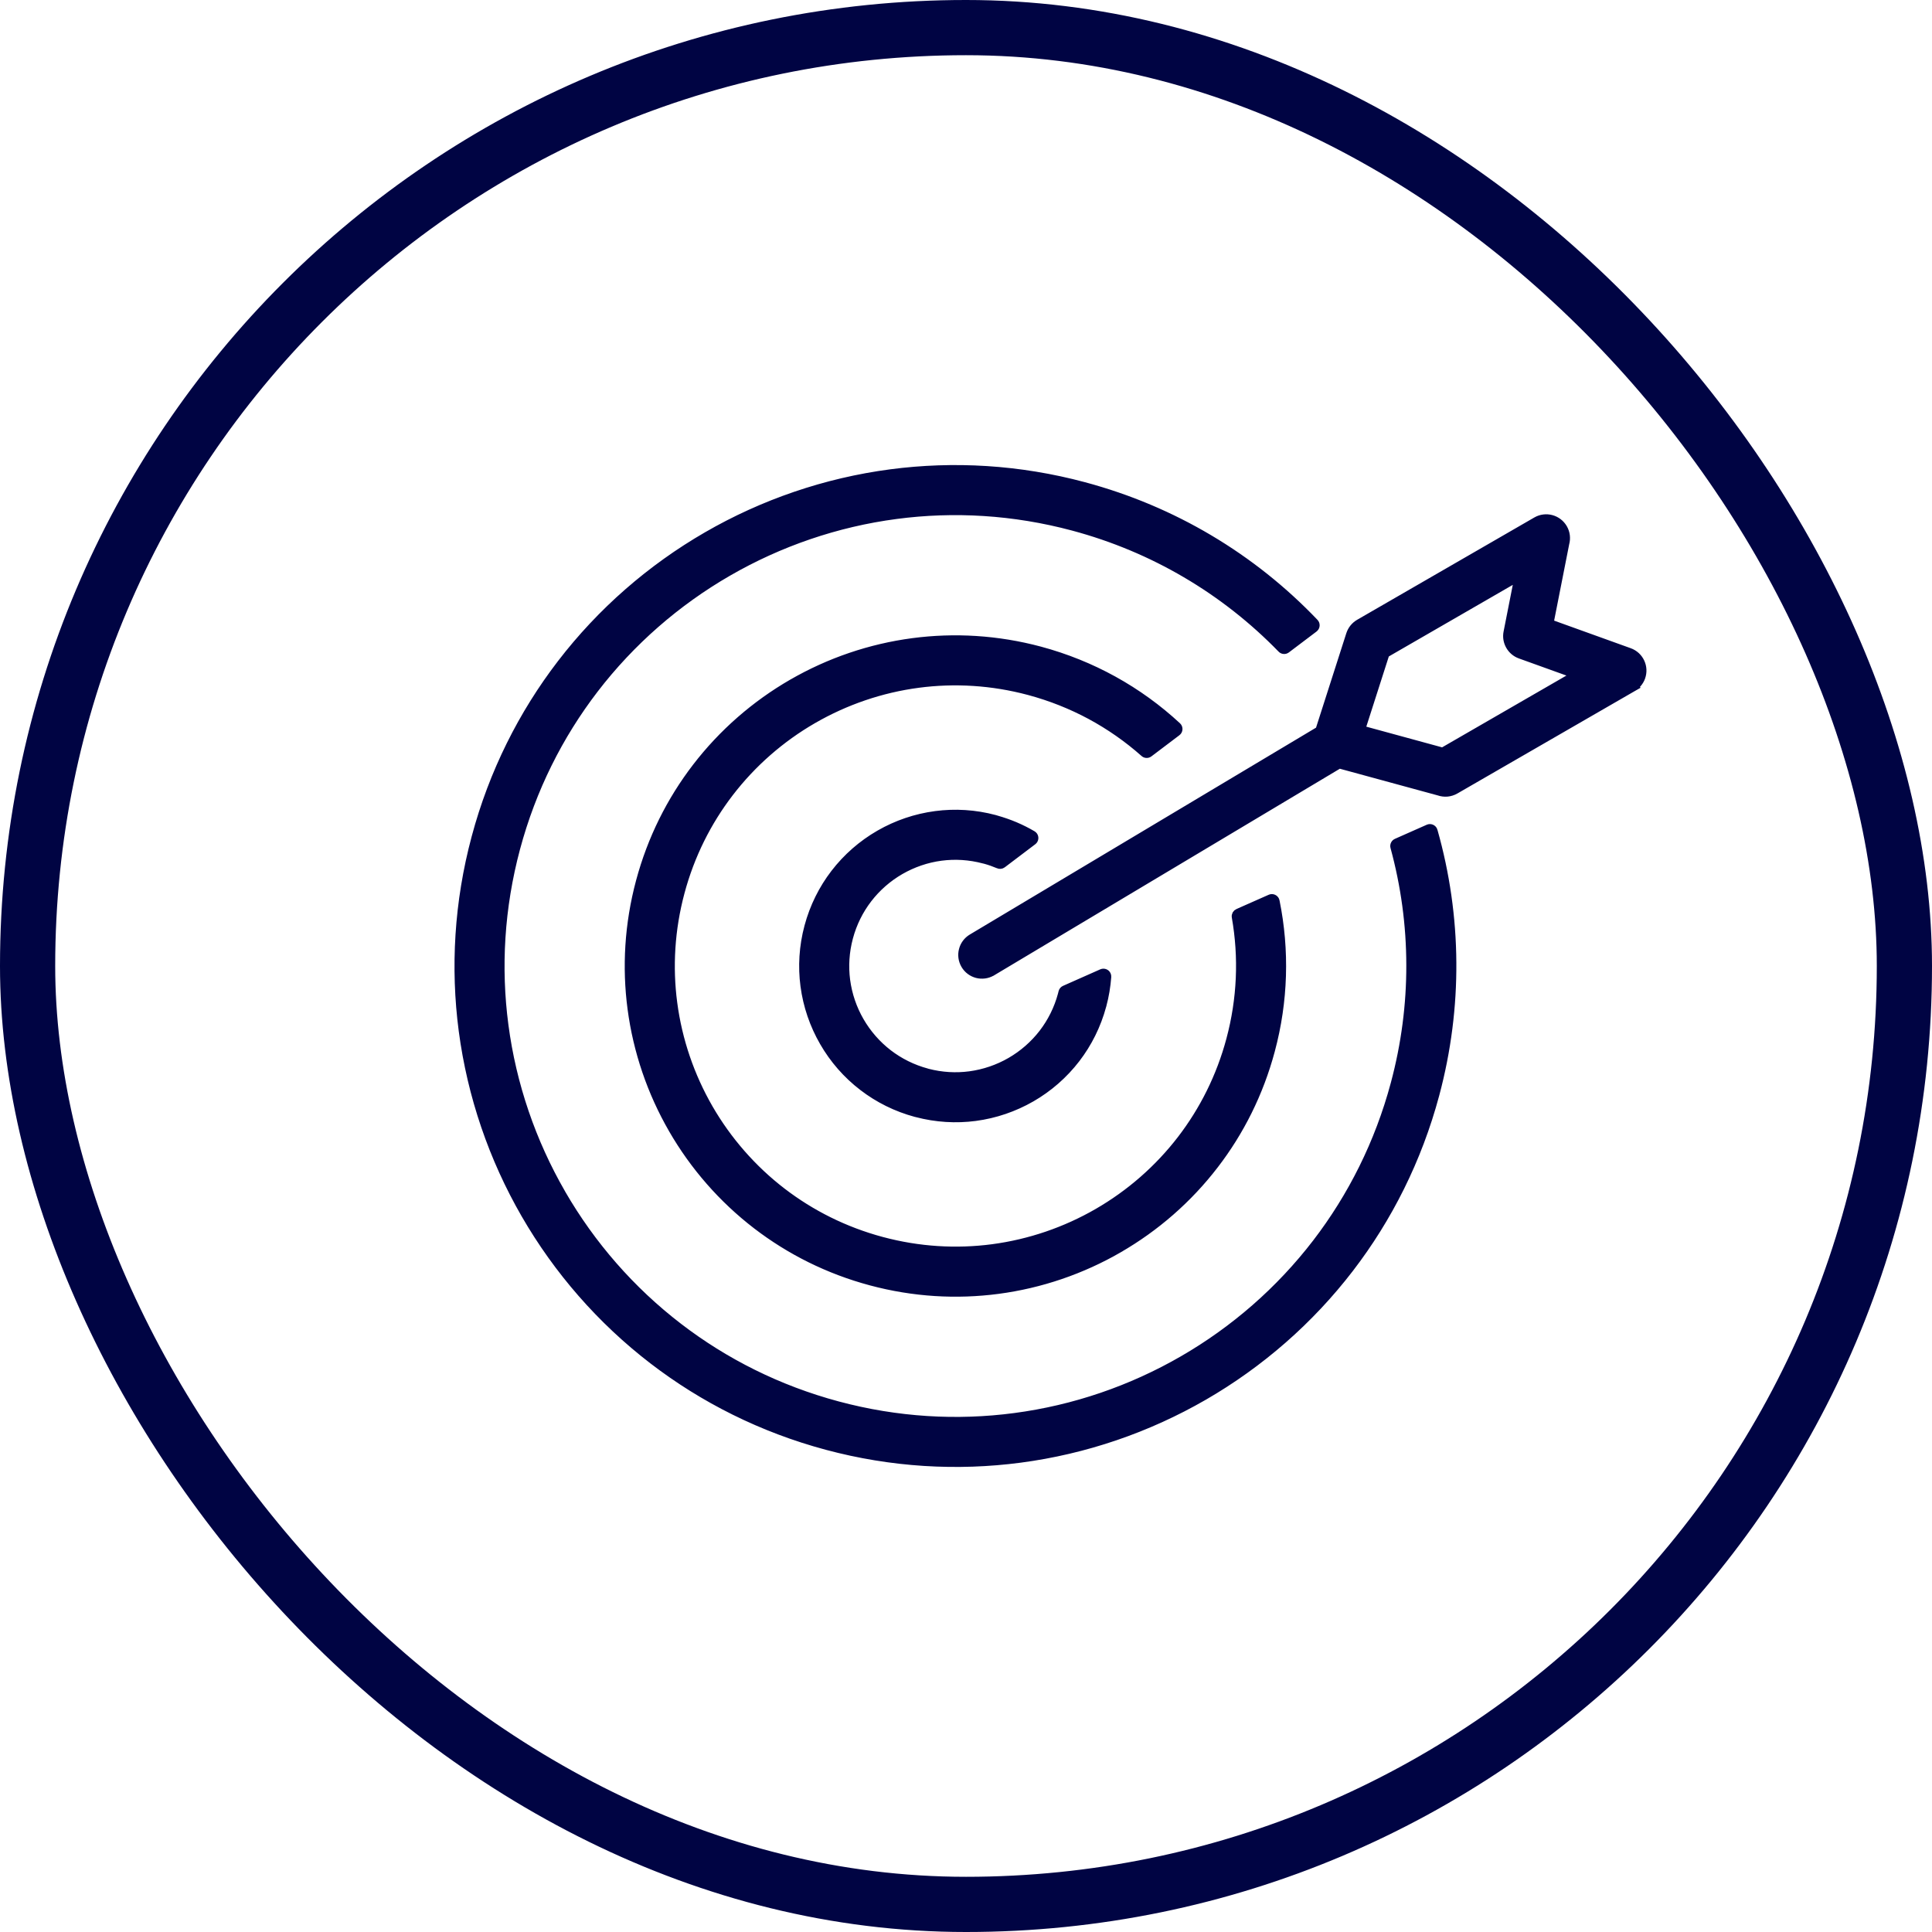
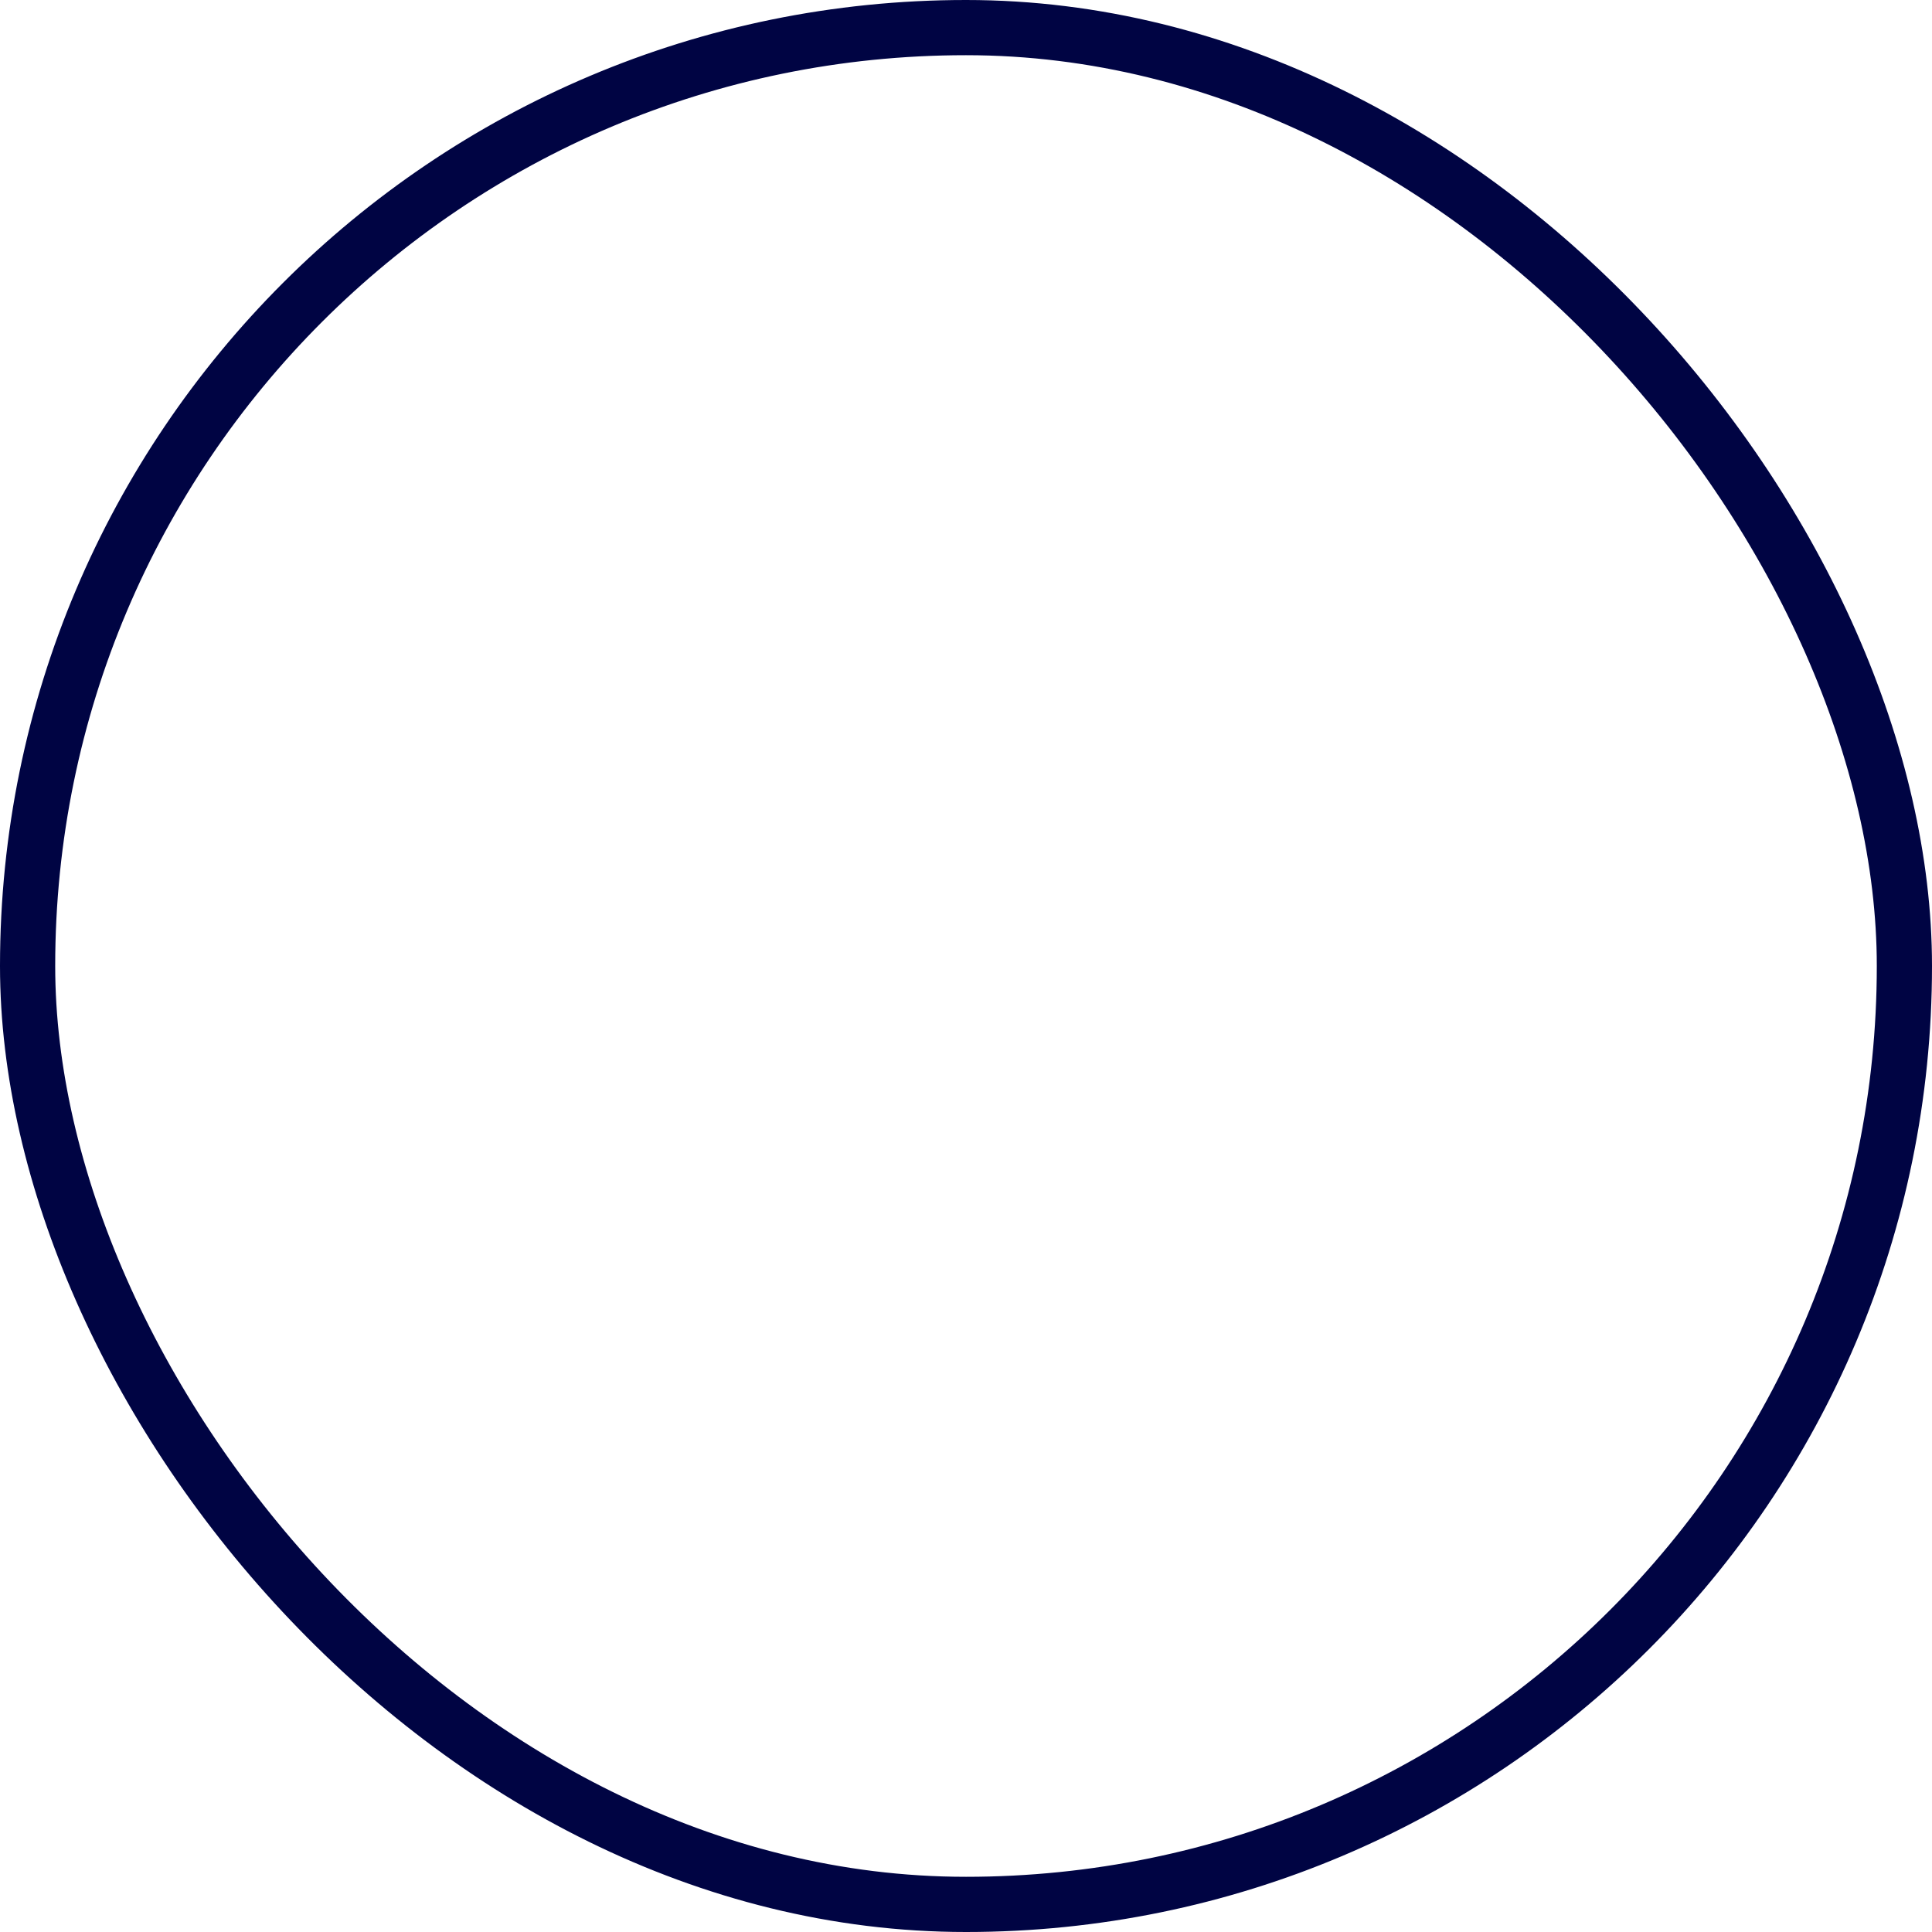
<svg xmlns="http://www.w3.org/2000/svg" width="70" height="70" viewBox="0 0 70 70" fill="none">
  <rect x="1" y="1" width="68" height="68" rx="34" stroke="#000443" stroke-width="2" />
  <g clip-path="url(#clip0_4_116)">
-     <path d="M35.939 35.211C35.77 35.31 35.577 35.332 35.401 35.287C35.225 35.241 35.066 35.128 34.967 34.959C34.868 34.79 34.846 34.596 34.892 34.421C34.937 34.245 35.05 34.086 35.218 33.987L47.808 26.464L48.923 22.987C48.951 22.901 48.993 22.824 49.047 22.757C49.103 22.688 49.17 22.631 49.245 22.587L55.665 18.88C55.835 18.781 56.03 18.761 56.206 18.808C56.382 18.855 56.54 18.97 56.639 19.14C56.688 19.226 56.718 19.317 56.729 19.409C56.74 19.503 56.733 19.598 56.708 19.688L56.137 22.584L59.033 23.627C59.218 23.693 59.359 23.829 59.436 23.993C59.514 24.158 59.528 24.352 59.462 24.537C59.433 24.618 59.39 24.69 59.338 24.752C59.304 24.794 59.265 24.831 59.222 24.863L59.226 24.869L59.149 24.913L52.728 28.62C52.636 28.673 52.536 28.703 52.437 28.713C52.333 28.722 52.229 28.709 52.133 28.675L48.523 27.691L35.94 35.211L35.939 35.211ZM39.275 17.617C40.901 18.053 42.415 18.698 43.796 19.516C45.223 20.361 46.508 21.39 47.627 22.563C47.678 22.616 47.675 22.701 47.622 22.751C47.619 22.755 47.615 22.758 47.611 22.761L46.608 23.519C46.553 23.561 46.474 23.553 46.428 23.5C45.411 22.454 44.249 21.536 42.962 20.782C41.715 20.05 40.349 19.472 38.883 19.079C36.727 18.502 34.556 18.379 32.472 18.654C30.308 18.939 28.238 19.652 26.376 20.727C24.515 21.801 22.862 23.238 21.533 24.969C20.253 26.637 19.274 28.578 18.696 30.734C18.119 32.891 17.996 35.062 18.271 37.145C18.556 39.309 19.269 41.38 20.344 43.241L20.347 43.248C21.422 45.107 22.856 46.757 24.587 48.085C26.253 49.364 28.195 50.344 30.351 50.922C32.507 51.5 34.678 51.622 36.761 51.347C38.925 51.062 40.996 50.349 42.857 49.274C44.719 48.2 46.372 46.763 47.701 45.032C48.98 43.364 49.96 41.423 50.538 39.267C50.923 37.831 51.106 36.389 51.103 34.971C51.102 33.508 50.903 32.069 50.526 30.687C50.508 30.621 50.544 30.553 50.606 30.528L51.755 30.019C51.822 29.99 51.901 30.02 51.93 30.087C51.934 30.095 51.937 30.103 51.938 30.11C52.372 31.642 52.606 33.242 52.616 34.873C52.627 36.453 52.428 38.06 52 39.658C51.369 42.012 50.299 44.132 48.902 45.952C47.451 47.843 45.646 49.411 43.615 50.585L43.607 50.589C41.577 51.76 39.319 52.537 36.959 52.847C34.683 53.147 32.313 53.014 29.96 52.384C27.606 51.753 25.487 50.683 23.666 49.286C21.775 47.835 20.207 46.031 19.033 43.999C17.86 41.966 17.082 39.706 16.77 37.342C16.471 35.066 16.604 32.696 17.235 30.343C17.865 27.988 18.935 25.869 20.332 24.048C21.783 22.157 23.588 20.589 25.619 19.416C27.651 18.242 29.912 17.464 32.275 17.153C34.551 16.854 36.922 16.986 39.275 17.617ZM36.102 29.695C36.331 29.76 36.554 29.837 36.77 29.928C36.991 30.022 37.204 30.129 37.407 30.248C37.47 30.285 37.491 30.366 37.454 30.43C37.445 30.445 37.433 30.458 37.42 30.468L36.314 31.305C36.273 31.336 36.22 31.339 36.176 31.318C36.098 31.285 36.02 31.255 35.941 31.227C35.862 31.199 35.78 31.174 35.695 31.15L35.657 31.141L35.652 31.14C35.128 31 34.602 30.97 34.097 31.036C33.572 31.105 33.071 31.279 32.619 31.539C32.168 31.8 31.767 32.148 31.445 32.568C31.135 32.972 30.897 33.443 30.757 33.966C30.617 34.489 30.587 35.015 30.653 35.52C30.723 36.045 30.895 36.547 31.156 36.998C31.417 37.45 31.765 37.85 32.184 38.173C32.589 38.483 33.06 38.721 33.582 38.861C33.589 38.863 33.596 38.865 33.602 38.868C34.118 39.003 34.638 39.031 35.136 38.965C35.661 38.895 36.163 38.722 36.614 38.462C37.067 38.2 37.468 37.852 37.79 37.433L37.79 37.433C38.1 37.029 38.338 36.559 38.478 36.037L38.501 35.945C38.512 35.903 38.542 35.87 38.58 35.855L39.926 35.258C39.994 35.229 40.072 35.259 40.102 35.326C40.111 35.348 40.115 35.37 40.113 35.392C40.1 35.563 40.079 35.736 40.05 35.91C40.021 36.082 39.984 36.254 39.938 36.424L39.938 36.425L39.937 36.429L39.935 36.434C39.742 37.152 39.415 37.799 38.989 38.355C38.545 38.934 37.993 39.414 37.371 39.773L37.364 39.777C36.744 40.133 36.055 40.37 35.335 40.465C34.644 40.556 33.925 40.516 33.211 40.328C33.204 40.327 33.197 40.326 33.191 40.324C32.47 40.131 31.821 39.803 31.264 39.375C30.684 38.931 30.204 38.379 29.845 37.755C29.486 37.133 29.247 36.441 29.152 35.718C29.06 35.02 29.101 34.294 29.294 33.574C29.487 32.854 29.814 32.205 30.242 31.647C30.686 31.068 31.239 30.587 31.862 30.228L31.869 30.224C32.489 29.867 33.179 29.631 33.9 29.536C34.597 29.444 35.323 29.484 36.043 29.677L36.049 29.679C36.058 29.681 36.066 29.684 36.073 29.686C36.084 29.689 36.093 29.692 36.102 29.695ZM37.679 23.574C38.625 23.828 39.514 24.19 40.336 24.643C41.183 25.11 41.958 25.674 42.651 26.316C42.705 26.366 42.708 26.45 42.658 26.504C42.653 26.51 42.647 26.515 42.641 26.519L41.628 27.285C41.574 27.326 41.499 27.32 41.453 27.273C40.866 26.753 40.215 26.296 39.508 25.915C38.818 25.545 38.076 25.248 37.287 25.036C35.938 24.675 34.579 24.598 33.275 24.77C31.921 24.948 30.625 25.395 29.46 26.067L29.453 26.071C28.292 26.742 27.26 27.64 26.429 28.722C25.629 29.765 25.015 30.98 24.654 32.33C24.293 33.679 24.216 35.038 24.388 36.342C24.566 37.696 25.012 38.992 25.684 40.157C26.357 41.321 27.256 42.356 28.339 43.187C29.383 43.988 30.598 44.601 31.947 44.963C33.297 45.325 34.656 45.401 35.959 45.23C37.313 45.051 38.609 44.605 39.774 43.932C40.939 43.259 41.973 42.361 42.805 41.277C43.605 40.234 44.219 39.019 44.58 37.67C44.779 36.929 44.891 36.186 44.924 35.452C44.958 34.697 44.907 33.949 44.779 33.22C44.768 33.157 44.803 33.096 44.86 33.073L46.028 32.556C46.095 32.526 46.174 32.557 46.204 32.624C46.209 32.636 46.212 32.648 46.214 32.66C46.392 33.539 46.471 34.445 46.442 35.362C46.414 36.257 46.284 37.161 46.042 38.062C45.628 39.609 44.925 41.002 44.006 42.198C43.053 43.441 41.867 44.472 40.531 45.243L40.531 45.244C39.195 46.015 37.709 46.527 36.156 46.731C34.66 46.928 33.102 46.841 31.555 46.426C30.008 46.012 28.615 45.308 27.418 44.39C26.175 43.436 25.144 42.25 24.373 40.915L24.369 40.907C23.6 39.574 23.09 38.09 22.886 36.539C22.689 35.044 22.776 33.486 23.191 31.939C23.605 30.392 24.308 28.999 25.227 27.802C26.181 26.559 27.367 25.528 28.702 24.757L28.71 24.753C30.044 23.984 31.527 23.474 33.077 23.27C34.574 23.073 36.132 23.16 37.679 23.574ZM54.625 22.909L55.022 20.896L50.194 23.684L49.313 26.432L52.271 27.239L57.109 24.445L55.082 23.715C54.918 23.656 54.786 23.541 54.704 23.396C54.623 23.253 54.59 23.082 54.625 22.909Z" fill="#000443" stroke="#000443" stroke-width="0.3" />
-   </g>
+     </g>
  <defs>
    <clipPath id="clip0_4_116">
-       <rect width="44" height="38" fill="white" transform="translate(16 16)" />
-     </clipPath>
+       </clipPath>
  </defs>
</svg>